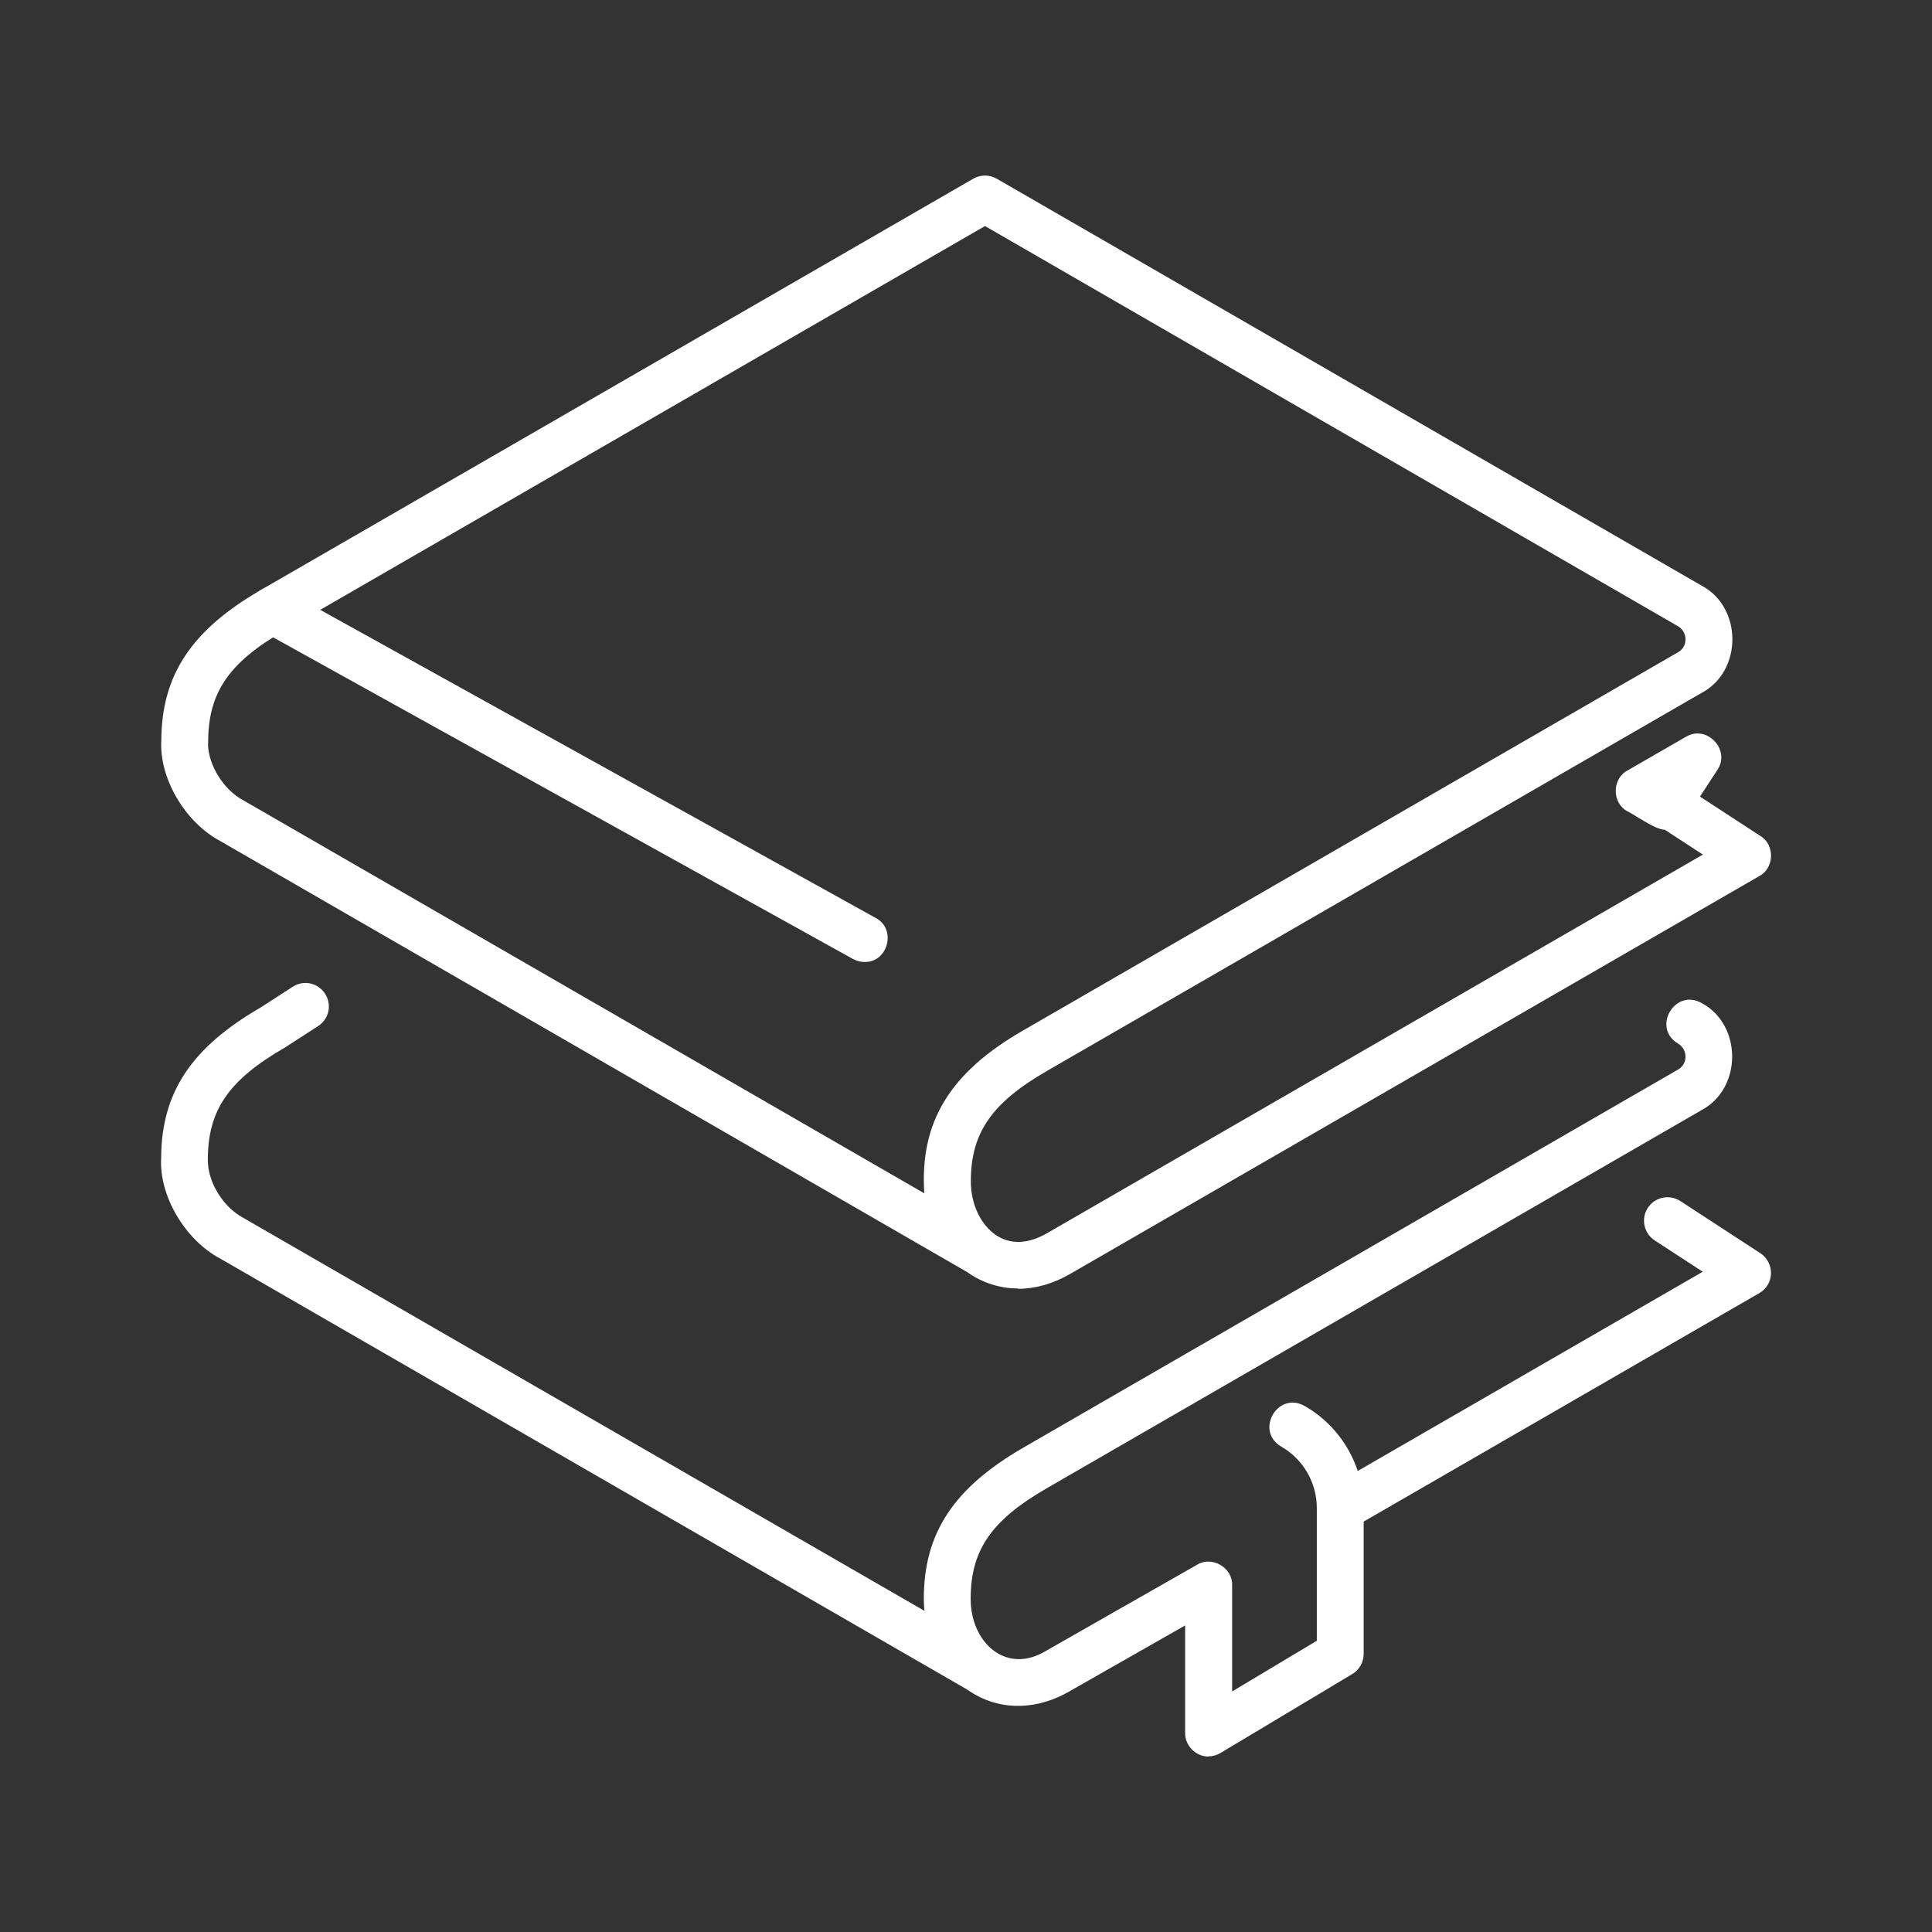
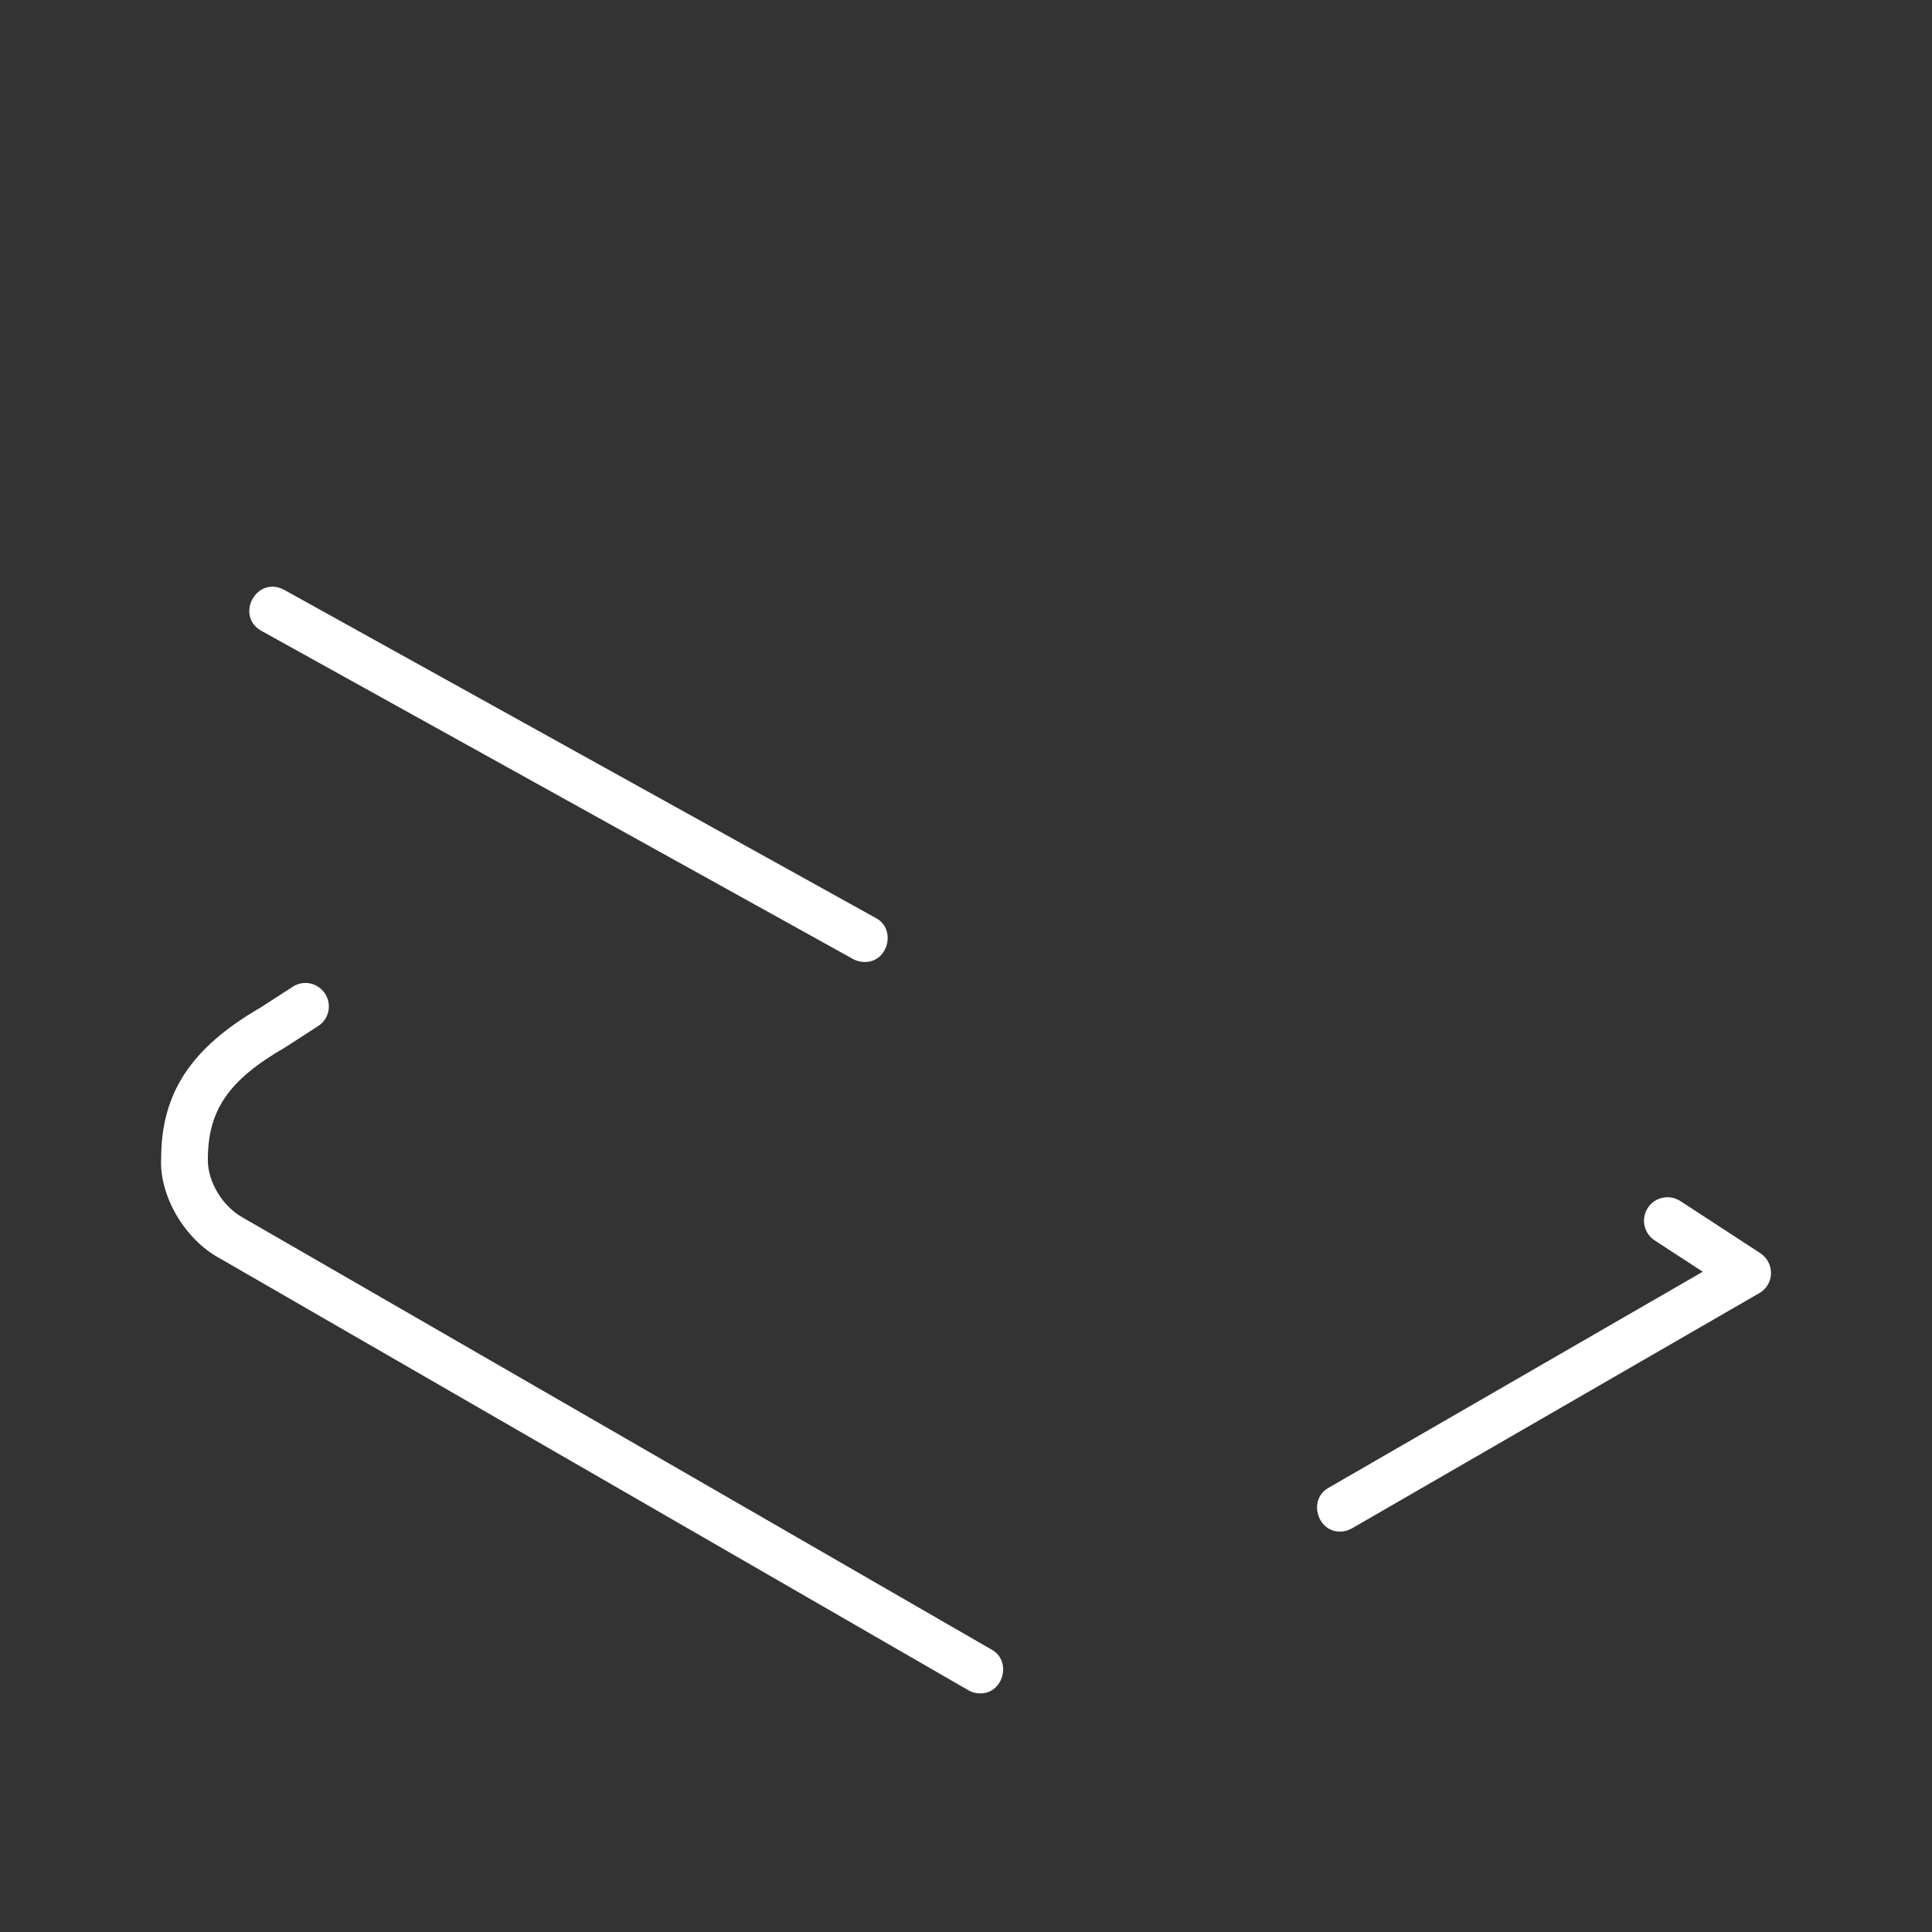
<svg xmlns="http://www.w3.org/2000/svg" id="_圖層_1" data-name="圖層 1" viewBox="0 0 120 120">
  <rect x="0" y="0" width="120" height="120" fill="#333333" stroke="none" />
  <defs>
    <style>
      .cls-1 {
        fill: #ffffff;
        stroke-width: 0px;
      }
    </style>
  </defs>
-   <path class="cls-1" d="M63.23,80.03c-1.12,0-2.24-.36-3.16-1.02L13.7,52.25c-2.24-1.19-3.82-3.95-3.68-6.27.02-4.05,1.87-6.84,6.19-9.34,0,0,44.24-25.54,44.24-25.54.45-.26,1-.26,1.46,0l43.79,25.28c2.53,1.35,2.54,5.3,0,6.65,0,0-40.66,23.48-40.66,23.48-3.45,1.99-4.74,3.85-4.74,6.87,0,1.34.55,2.56,1.42,3.23.02.01.04.03.06.05.93.66,2.03.63,3.23-.05,0,0,40.76-23.53,40.76-23.53l-2.99-1.95c-.67-.44-.86-1.34-.42-2.02.44-.67,1.34-.86,2.02-.42l4.97,3.24c.9.55.86,1.98-.07,2.48,0,0-42.82,24.72-42.82,24.72-1.06.61-2.16.92-3.23.92ZM12.92,46.17c0,1.3.93,2.88,2.23,3.56,0,0,42.26,24.39,42.26,24.39-.29-4.4,1.56-7.49,6.16-10.13,0,0,40.66-23.48,40.66-23.48.42-.24.46-.64.46-.8s-.05-.56-.46-.81L61.18,14.04l-43.51,25.12c-3.52,2.02-4.76,3.92-4.74,7.01Z" />
  <path class="cls-1" d="M83.25,95.13c-1.44.03-2.02-2.01-.73-2.72,0,0,23.24-13.42,23.24-13.42l-2.99-1.95c-.67-.44-.86-1.34-.42-2.02.44-.67,1.34-.86,2.02-.42l4.97,3.24c.42.28.67.75.66,1.26-.01.51-.29.97-.73,1.22l-25.3,14.61c-.23.13-.48.2-.73.2Z" />
  <path class="cls-1" d="M60.87,105.18c-.25,0-.5-.06-.73-.2l-46.45-26.8c-2.24-1.19-3.82-3.95-3.68-6.27.02-4.05,1.87-6.84,6.19-9.34l1.98-1.28c.67-.44,1.57-.25,2.01.43.44.67.25,1.58-.43,2.01l-2.04,1.32c-3.58,2.06-4.83,3.96-4.81,7.05.01,1.31.92,2.87,2.23,3.56,0,0,46.45,26.8,46.45,26.8,1.28.7.73,2.76-.73,2.72Z" />
-   <path class="cls-1" d="M75.07,109.1c-.78.02-1.47-.67-1.46-1.46,0,0,0-6.68,0-6.68l-7.16,4.08c-1.98,1.15-4.14,1.22-5.91.2-1.95-1.13-3.16-3.4-3.16-5.94,0-4.07,1.85-6.88,6.19-9.39l40.66-23.48c.42-.24.46-.64.46-.8s-.05-.56-.46-.81c-1.65-.97-.21-3.46,1.46-2.52,2.53,1.35,2.53,5.3,0,6.65,0,0-40.66,23.48-40.66,23.48-3.45,1.99-4.74,3.85-4.74,6.87-.01,2.7,2.19,4.77,4.71,3.22,0,0,9.35-5.33,9.35-5.33.93-.57,2.21.18,2.18,1.26,0,0,0,6.61,0,6.61l5.26-3.15v-8.25c0-1.57-.85-3.03-2.21-3.81-1.65-.97-.24-3.45,1.44-2.53,2.27,1.29,3.68,3.72,3.68,6.33v9.08c0,.51-.27.99-.71,1.25l-8.18,4.9c-.23.14-.49.21-.75.21Z" />
  <path class="cls-1" d="M53.7,59.75c-.24,0-.48-.06-.71-.18l-36.76-20.39c-1.65-.94-.29-3.45,1.41-2.55,0,0,36.76,20.39,36.76,20.39,1.3.69.76,2.77-.71,2.73Z" />
-   <path class="cls-1" d="M103.45,51.53c-.55.07-1.89-.91-2.37-1.14-.96-.51-.97-2.01,0-2.53,0,0,3.64-2.1,3.64-2.1,1.29-.77,2.79.81,1.95,2.06,0,0-1.99,3.05-1.99,3.05-.28.43-.74.66-1.22.66Z" />
</svg>